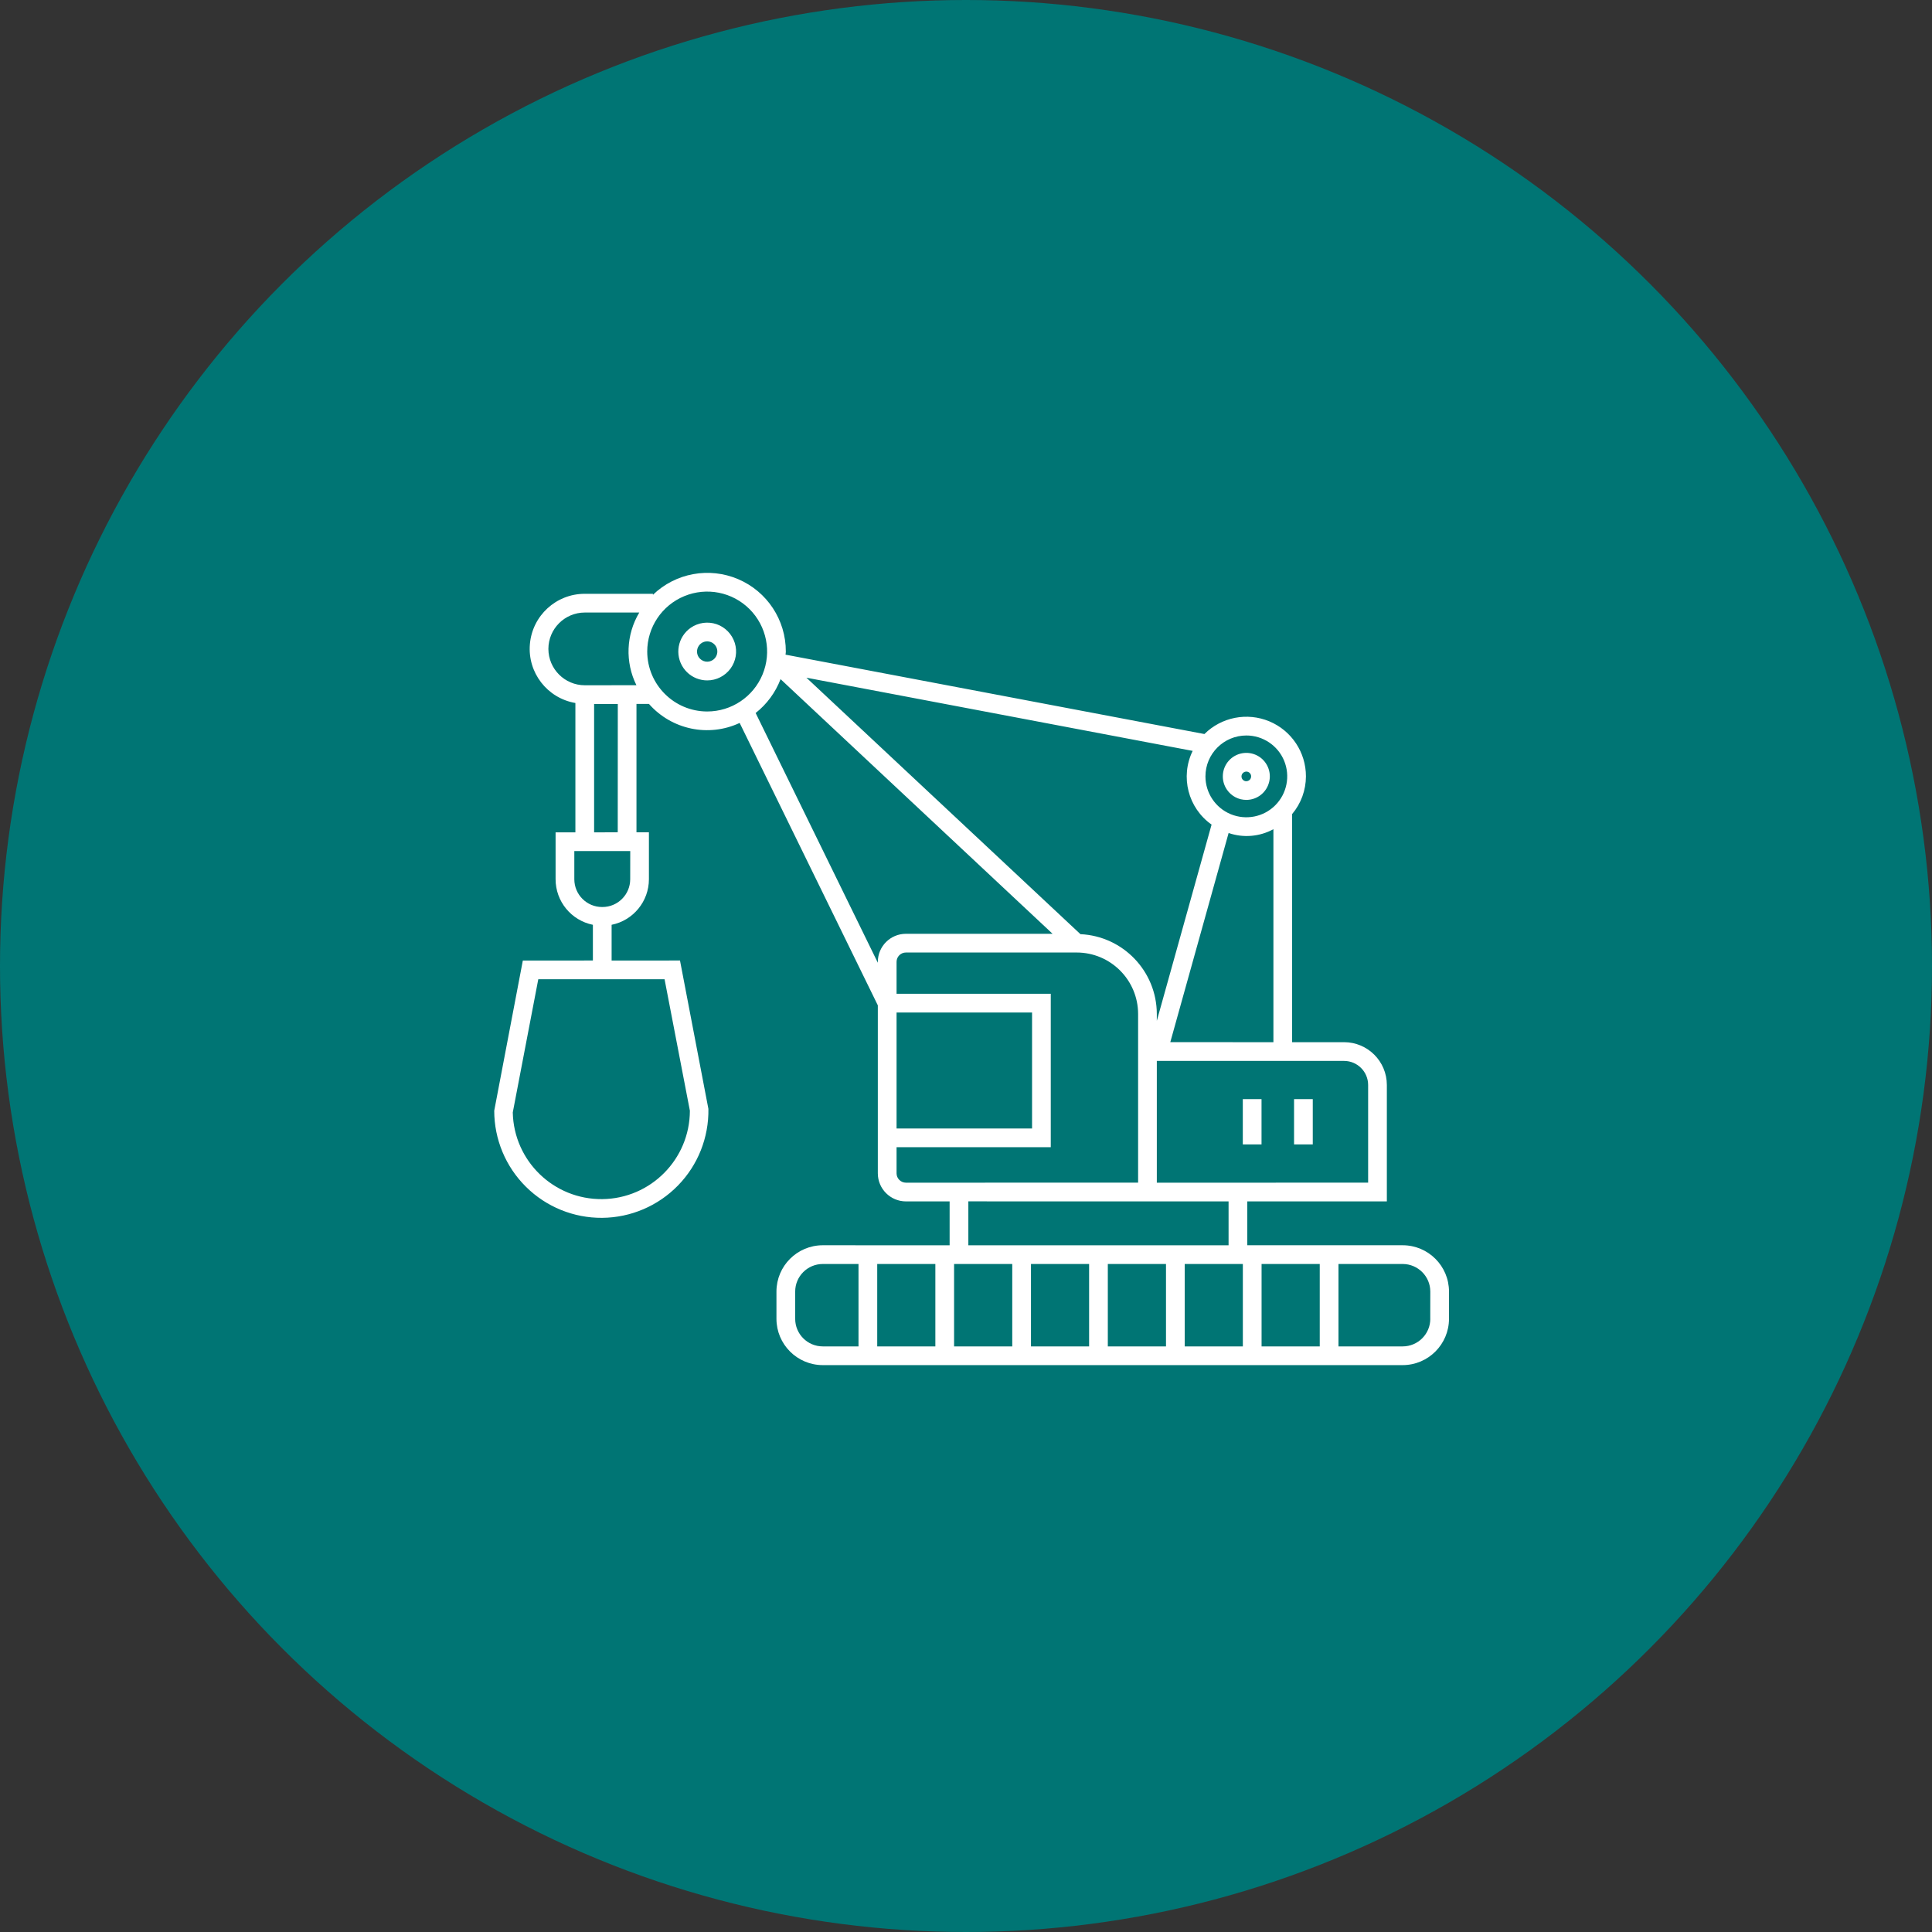
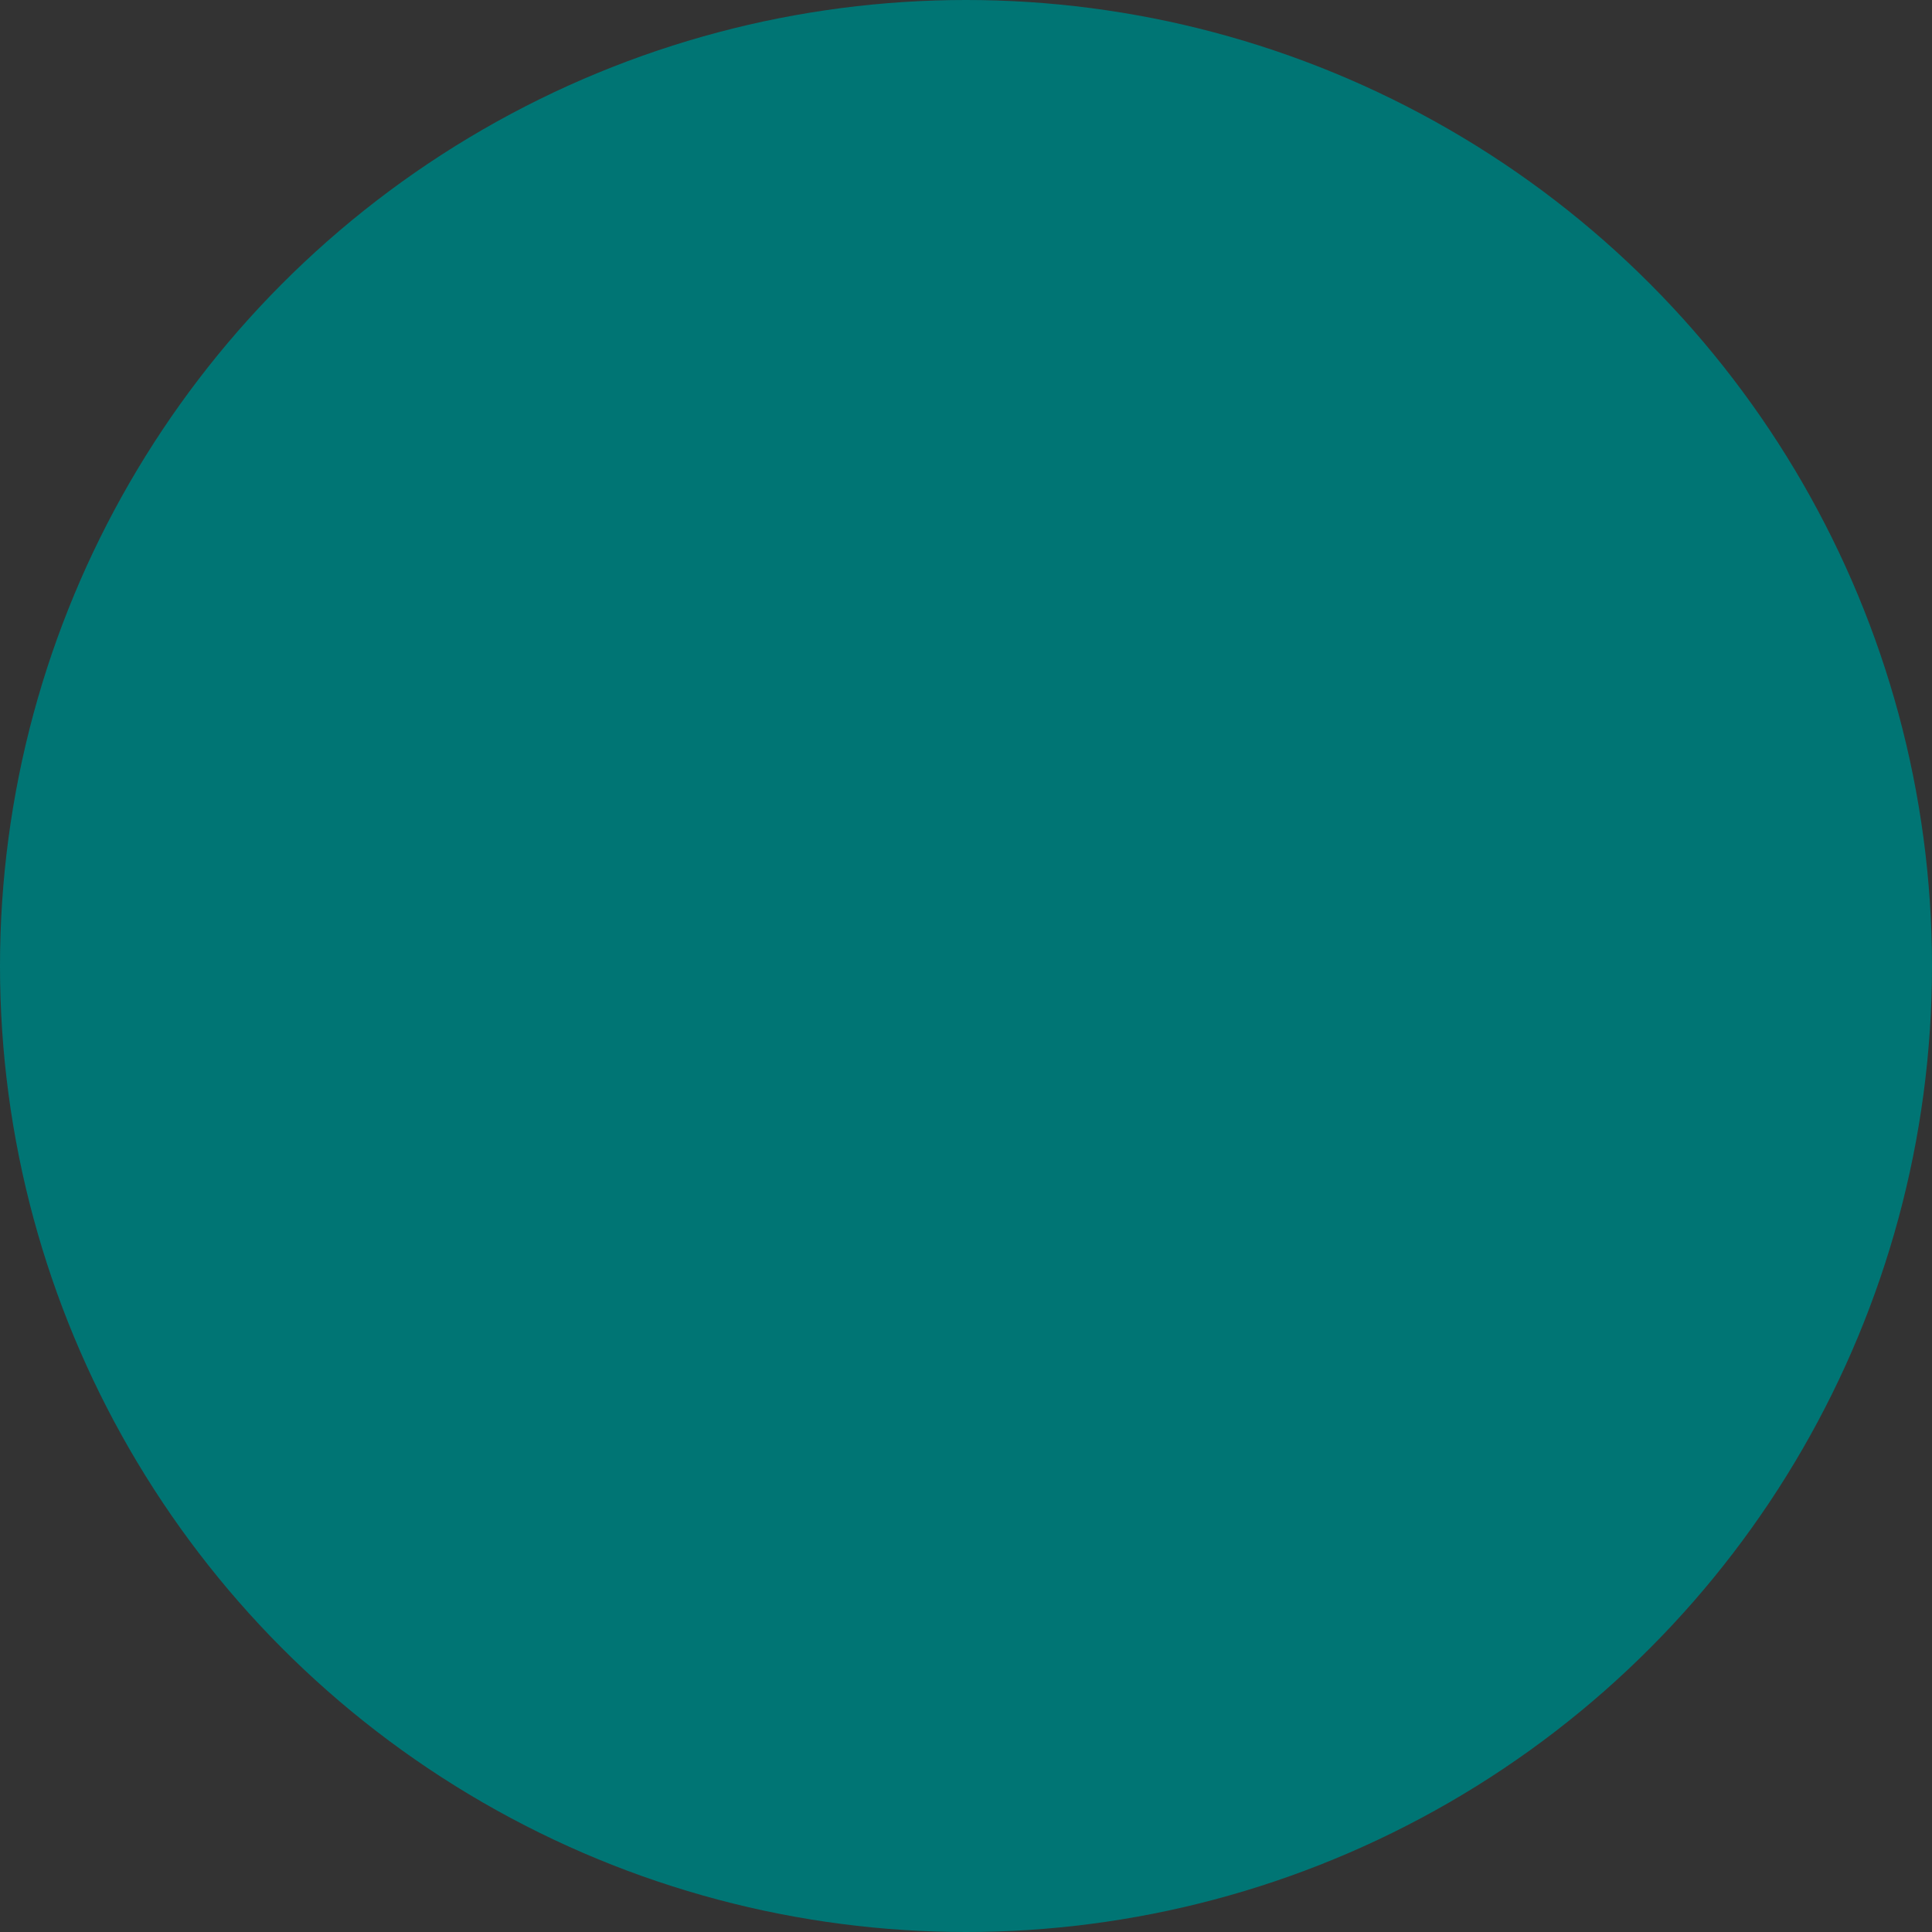
<svg xmlns="http://www.w3.org/2000/svg" width="172" height="172" viewBox="0 0 172 172" fill="none">
  <rect x="0" y="0" width="172" height="172" fill="#333333" stroke="none" />
  <circle cx="86" cy="86" r="86" fill="#007574" />
-   <path d="M124.881 110.861H111.043V106.957H123.467V96.595C123.467 94.486 121.759 92.782 119.655 92.782H115.034V72.474C115.826 71.536 116.259 70.349 116.263 69.12C116.267 66.978 114.98 65.044 113.005 64.219C111.026 63.394 108.746 63.84 107.226 65.349L69.933 58.282C69.938 58.186 69.963 58.099 69.963 58.003H69.959C69.967 55.199 68.296 52.661 65.717 51.561C63.138 50.461 60.146 51.007 58.129 52.953V52.865H52.058C49.517 52.861 47.392 54.807 47.175 57.344C46.954 59.878 48.717 62.157 51.225 62.586V74.103H49.462V78.278V78.274C49.462 80.245 50.85 81.941 52.783 82.332V85.511L46.546 85.516L44 98.882C44 101.424 45.013 103.861 46.821 105.653C48.625 107.445 51.071 108.441 53.613 108.42C56.154 108.399 58.584 107.361 60.358 105.541C62.138 103.72 63.108 101.266 63.067 98.724L60.538 85.511L54.45 85.515V82.332C56.379 81.944 57.771 80.244 57.771 78.273V74.098H56.663V62.669H57.775C59.796 64.961 63.084 65.652 65.85 64.361L78.15 89.502V104.457C78.15 105.836 79.271 106.953 80.65 106.957H84.542V110.865L73.246 110.861C70.971 110.865 69.125 112.707 69.125 114.986V117.411V117.407C69.125 119.682 70.971 121.528 73.246 121.532H124.879C127.154 121.528 128.996 119.682 129 117.407V114.982V114.986C129 112.707 127.154 110.865 124.879 110.861L124.881 110.861ZM61.418 98.883C61.41 103.199 57.93 106.712 53.614 106.754C49.293 106.795 45.743 103.358 45.651 99.037L47.922 87.178H59.164L61.418 98.883ZM83.272 119.866H78.097V112.529H83.272V119.866ZM84.939 112.529H90.118V119.866H84.939V112.529ZM91.784 112.529H96.96V119.866H91.784V112.529ZM98.626 112.529H103.805V119.866H98.626V112.529ZM105.472 112.529H110.647V119.866H105.472V112.529ZM112.314 112.529H117.493V119.866H112.314V112.529ZM121.801 96.591V105.287L102.988 105.292V94.45H119.655C120.839 94.45 121.801 95.408 121.801 96.596L121.801 96.591ZM96.184 83.162L71.793 60.333L106.18 66.85C105.055 69.154 105.767 71.933 107.863 73.412L102.988 90.879V90.271C102.98 86.467 99.984 83.342 96.184 83.166L96.184 83.162ZM104.188 92.779L109.38 74.158L109.384 74.162C110.701 74.612 112.147 74.487 113.368 73.82V92.783L104.188 92.779ZM110.959 65.478C112.43 65.478 113.759 66.366 114.322 67.724C114.884 69.087 114.572 70.653 113.53 71.695C112.488 72.737 110.926 73.045 109.563 72.483C108.205 71.92 107.317 70.591 107.317 69.12C107.317 67.108 108.947 65.482 110.959 65.478ZM48.821 57.77C48.825 55.982 50.276 54.536 52.059 54.532H56.913C55.734 56.507 55.638 58.945 56.659 61.003L52.059 61.007C50.276 61.003 48.826 59.557 48.821 57.77ZM56.105 78.27V78.275C56.105 79.641 54.996 80.749 53.634 80.749H53.6C52.238 80.749 51.13 79.641 51.13 78.275V75.766H56.109L56.105 78.27ZM54.996 74.095L52.892 74.104V62.674H55.001L54.996 74.095ZM57.621 58.003C57.621 55.845 58.921 53.899 60.917 53.074C62.909 52.249 65.205 52.703 66.73 54.228C68.259 55.758 68.713 58.053 67.888 60.045C67.063 62.041 65.117 63.341 62.959 63.341C60.013 63.337 57.626 60.949 57.621 58.003ZM67.271 63.474H67.276C68.271 62.691 69.038 61.649 69.492 60.462L93.709 83.133H80.651C79.272 83.133 78.151 84.249 78.151 85.633V85.712L67.271 63.474ZM79.818 90.141H91.881V100.466H79.818V90.141ZM80.651 105.291C80.193 105.287 79.818 104.916 79.818 104.458V102.133H93.547V88.474H79.818V85.628V85.632C79.818 85.17 80.193 84.799 80.651 84.799H95.847C98.872 84.799 101.318 87.249 101.322 90.27V105.286L80.651 105.291ZM86.209 106.954L109.376 106.958V110.866L86.209 110.862V106.954ZM70.788 117.408V114.983L70.793 114.987C70.793 113.629 71.888 112.533 73.247 112.529H76.43V119.866H73.247C71.888 119.862 70.793 118.766 70.793 117.408L70.788 117.408ZM127.331 117.408H127.335C127.335 118.766 126.235 119.862 124.881 119.866H119.16V112.529H124.881C126.235 112.533 127.335 113.629 127.335 114.987L127.331 117.408ZM112.31 101.882H110.643V97.853H112.31V101.882ZM116.872 101.882H115.206V97.853H116.872V101.882ZM61.497 55.886C60.33 56.699 60.038 58.295 60.843 59.465C61.23 60.028 61.826 60.411 62.497 60.532C62.651 60.561 62.805 60.574 62.964 60.574C63.78 60.574 64.547 60.182 65.034 59.524C65.518 58.865 65.659 58.015 65.414 57.236C65.168 56.457 64.568 55.836 63.797 55.57C63.022 55.307 62.168 55.424 61.497 55.886ZM63.472 58.749C63.272 58.886 63.03 58.936 62.797 58.895C62.559 58.849 62.351 58.715 62.214 58.52C62.005 58.215 62.001 57.82 62.201 57.511C62.397 57.203 62.764 57.049 63.122 57.115C63.48 57.178 63.768 57.457 63.843 57.815C63.918 58.174 63.772 58.54 63.472 58.749ZM110.959 71.212C111.922 71.212 112.759 70.553 112.988 69.616C113.218 68.683 112.78 67.712 111.93 67.266C111.076 66.82 110.026 67.012 109.388 67.733C108.751 68.454 108.688 69.516 109.234 70.308C109.626 70.879 110.272 71.216 110.959 71.212ZM110.718 68.766C110.789 68.716 110.872 68.691 110.959 68.691C110.984 68.691 111.009 68.695 111.034 68.699C111.147 68.72 111.247 68.783 111.309 68.878C111.376 68.97 111.397 69.087 111.376 69.195C111.359 69.308 111.293 69.408 111.201 69.47C111.105 69.537 110.993 69.562 110.88 69.545C110.763 69.524 110.668 69.458 110.601 69.366C110.534 69.27 110.513 69.153 110.534 69.041C110.555 68.928 110.622 68.833 110.718 68.766Z" fill="white" />
</svg>